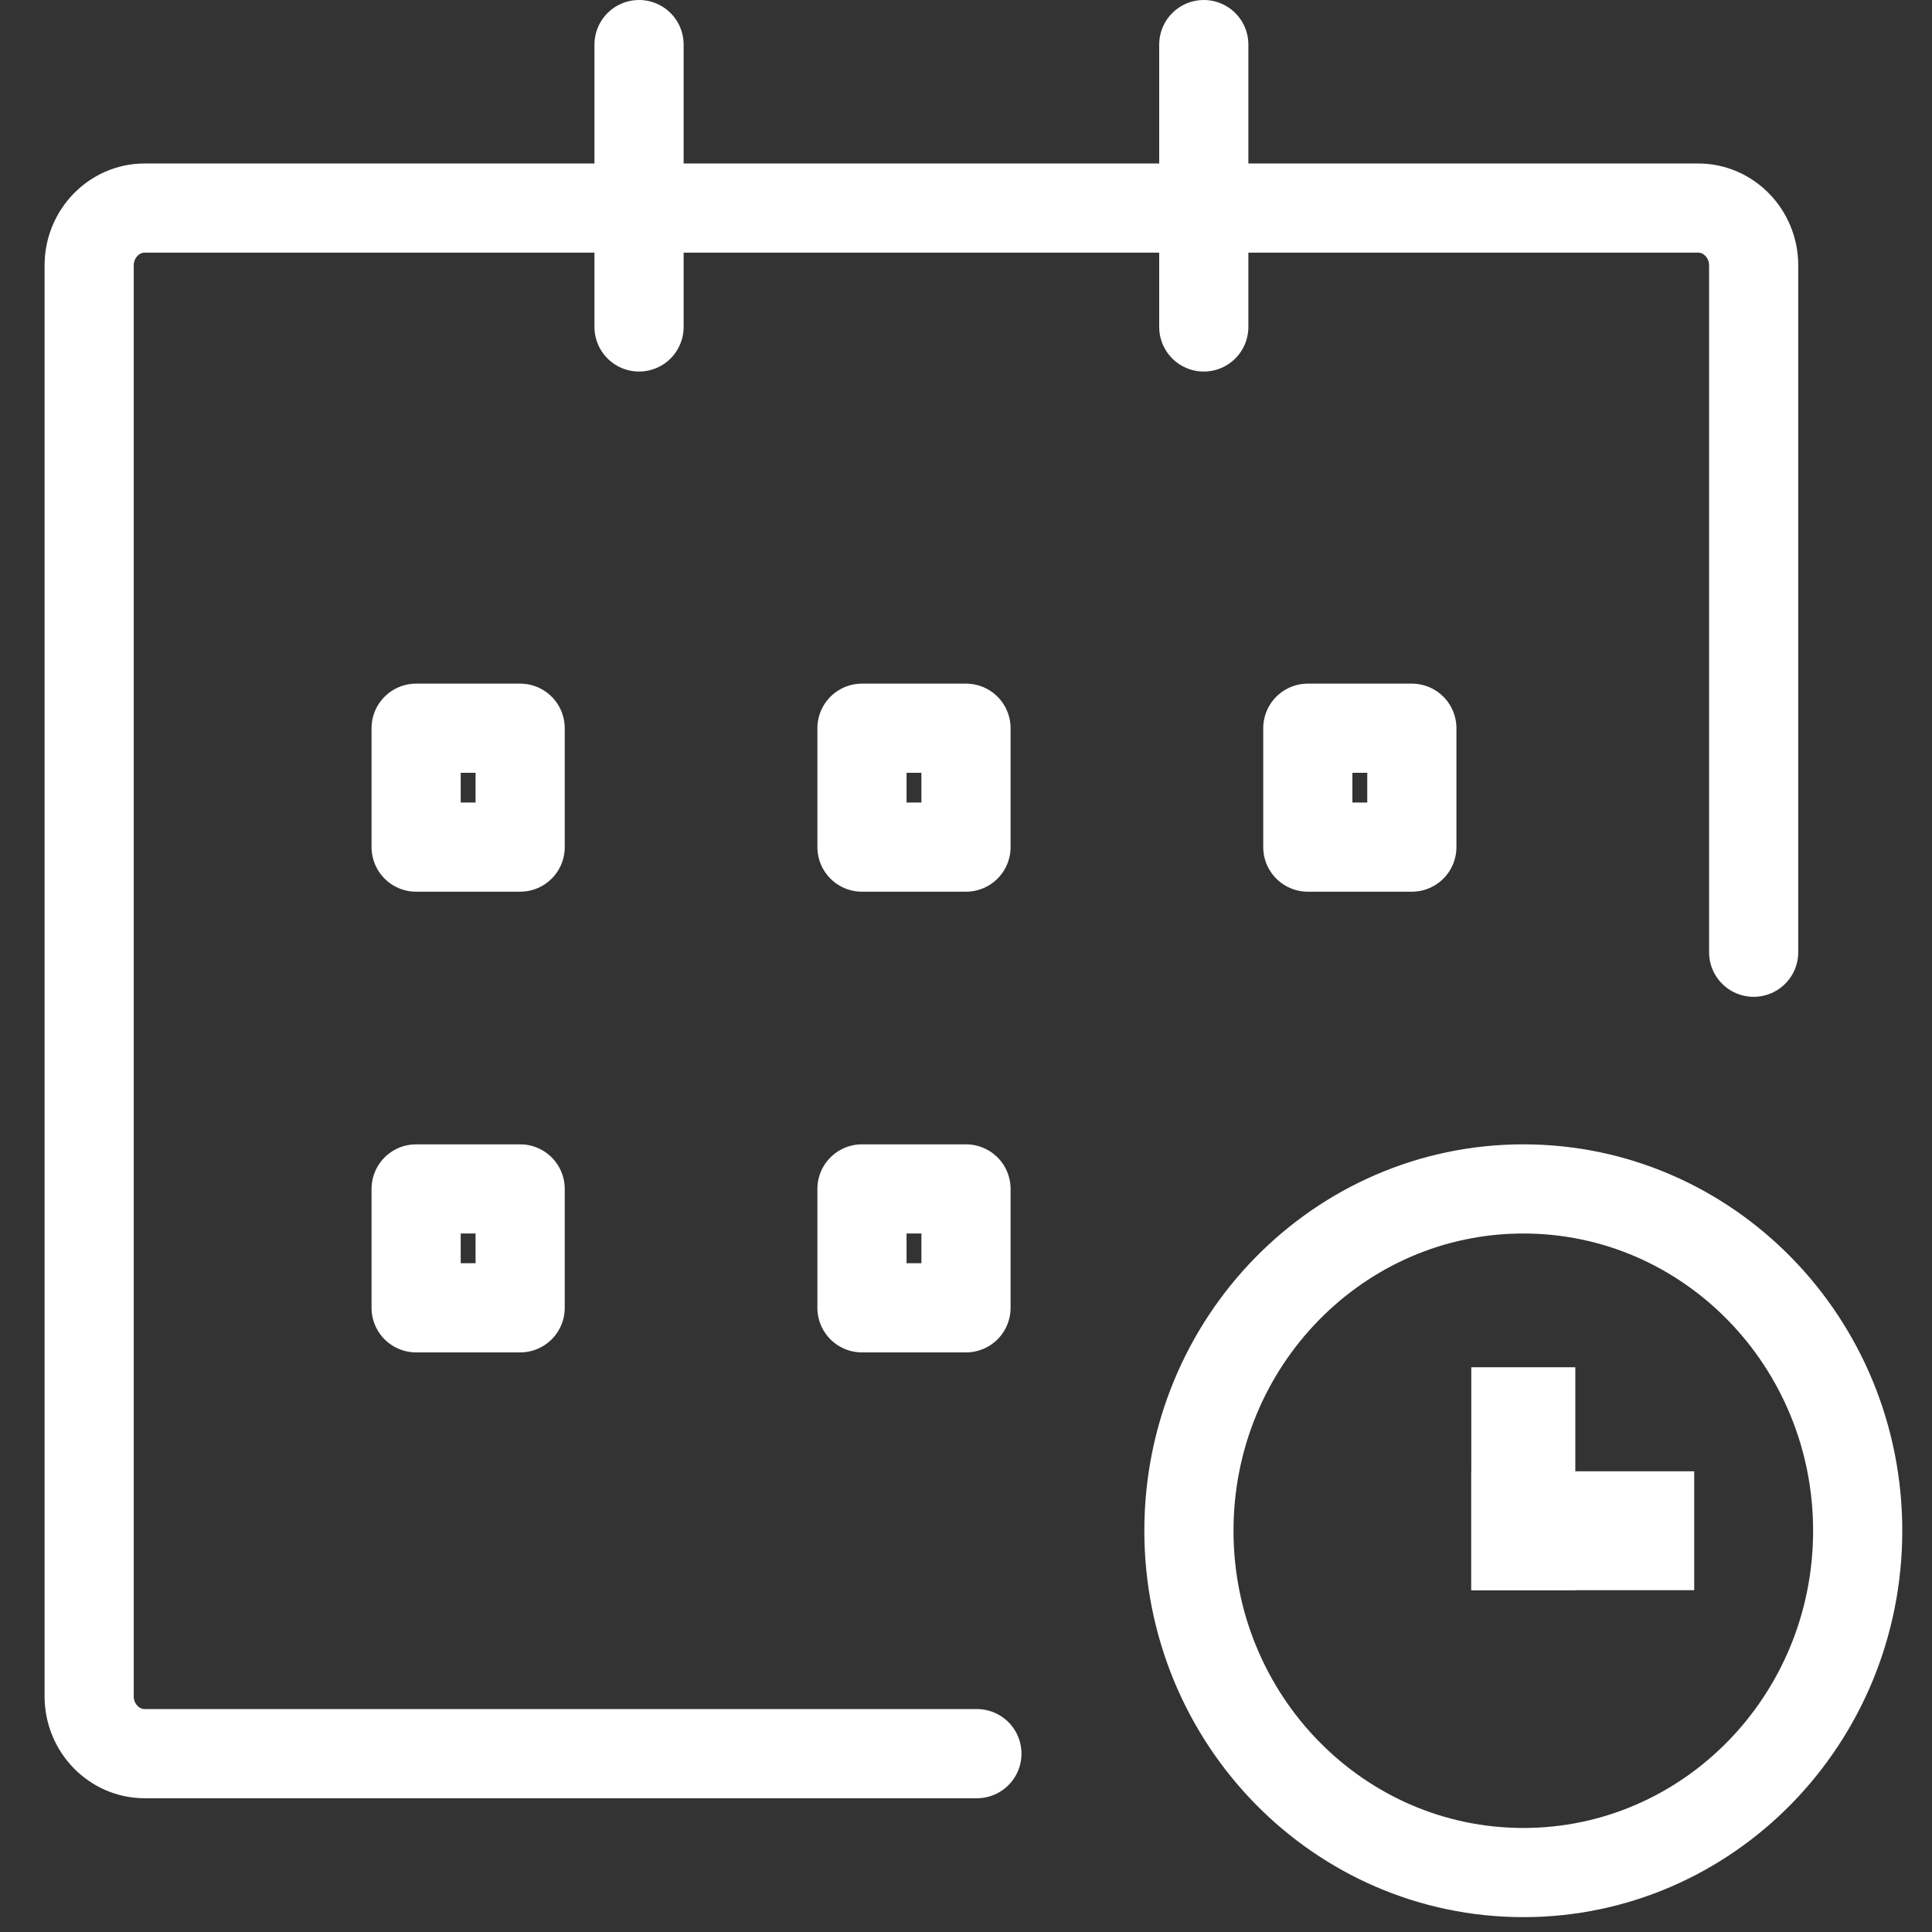
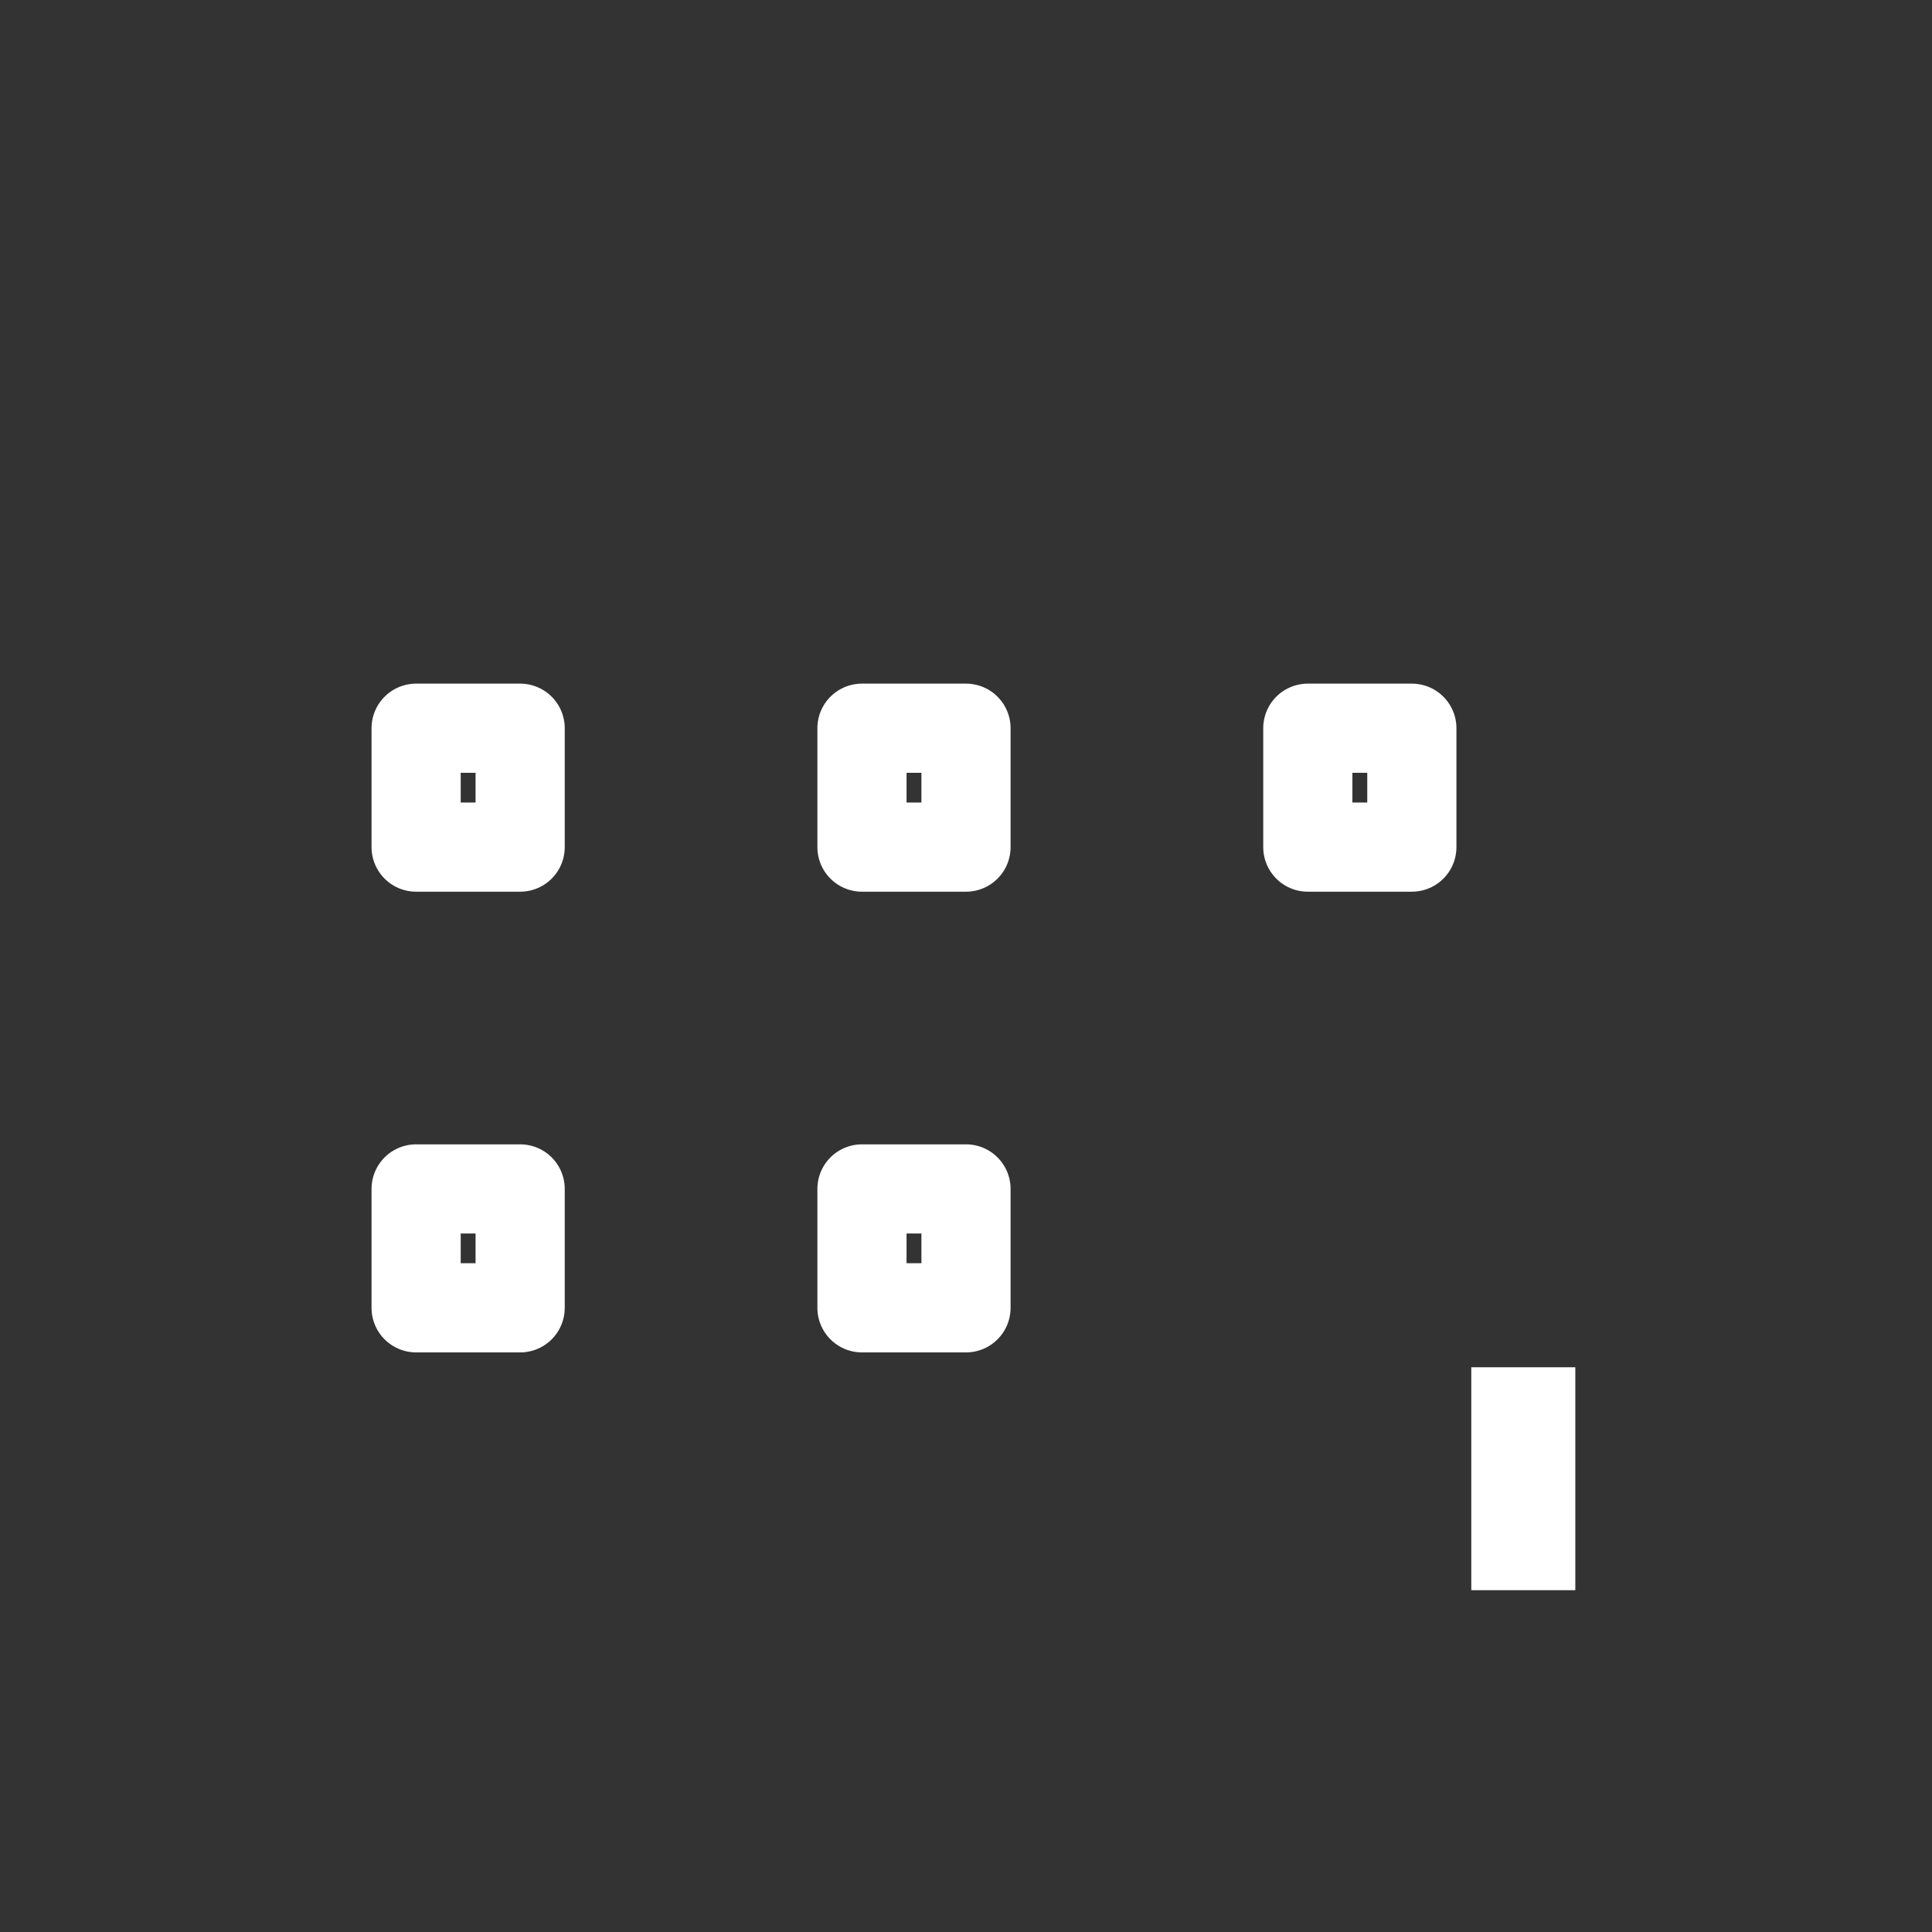
<svg xmlns="http://www.w3.org/2000/svg" viewBox="0 0 130 130" version="1.1">
  <rect x="0" y="0" width="130" height="130" fill="#333333" stroke="none" />
  <title>icons/seminarkalender</title>
  <g id="icons/seminarkalender" stroke="none" stroke-width="1" fill="none" fill-rule="evenodd">
    <g id="Group-16" transform="translate(6, 3)">
-       <path d="M59.733,115 L3.733,115 C1.68,115 0,113.267 0,111.148 L0,14.852 C0,12.733 1.68,11 3.733,11 L108.267,11 C110.32,11 112,12.733 112,14.852 L112,61.074" id="Stroke-1" stroke="#FFFFFF" stroke-width="6" stroke-linecap="round" stroke-linejoin="round" />
-       <line x1="75" y1="0" x2="75" y2="19" id="Stroke-3" stroke="#FFFFFF" stroke-width="6" stroke-linecap="round" stroke-linejoin="round" />
-       <line x1="37" y1="0" x2="37" y2="19" id="Stroke-5" stroke="#FFFFFF" stroke-width="6" stroke-linecap="round" stroke-linejoin="round" />
      <polygon id="Stroke-7" stroke="#FFFFFF" stroke-width="6" stroke-linecap="round" stroke-linejoin="round" points="22 54 29 54 29 46 22 46" />
      <polygon id="Stroke-9" stroke="#FFFFFF" stroke-width="6" stroke-linecap="round" stroke-linejoin="round" points="52 54 59 54 59 46 52 46" />
      <polygon id="Stroke-10" stroke="#FFFFFF" stroke-width="6" stroke-linecap="round" stroke-linejoin="round" points="82 54 89 54 89 46 82 46" />
      <polygon id="Stroke-11" stroke="#FFFFFF" stroke-width="6" stroke-linecap="round" stroke-linejoin="round" points="22 85 29 85 29 77 22 77" />
      <polygon id="Stroke-12" stroke="#FFFFFF" stroke-width="6" stroke-linecap="round" stroke-linejoin="round" points="52 85 59 85 59 77 52 77" />
-       <path d="M119,100 C119,112.704 108.933,123 96.504,123 C84.078,123 74,112.704 74,100 C74,87.3 84.078,77 96.504,77 C108.933,77 119,87.3 119,100 Z" id="Stroke-13" stroke="#FFFFFF" stroke-width="6" stroke-linecap="round" stroke-linejoin="round" />
      <polygon id="Fill-14" fill="#FFFFFF" points="93 104 100 104 100 89 93 89" />
-       <polygon id="Fill-15" fill="#FFFFFF" points="93 104 108 104 108 96 93 96" />
    </g>
  </g>
</svg>